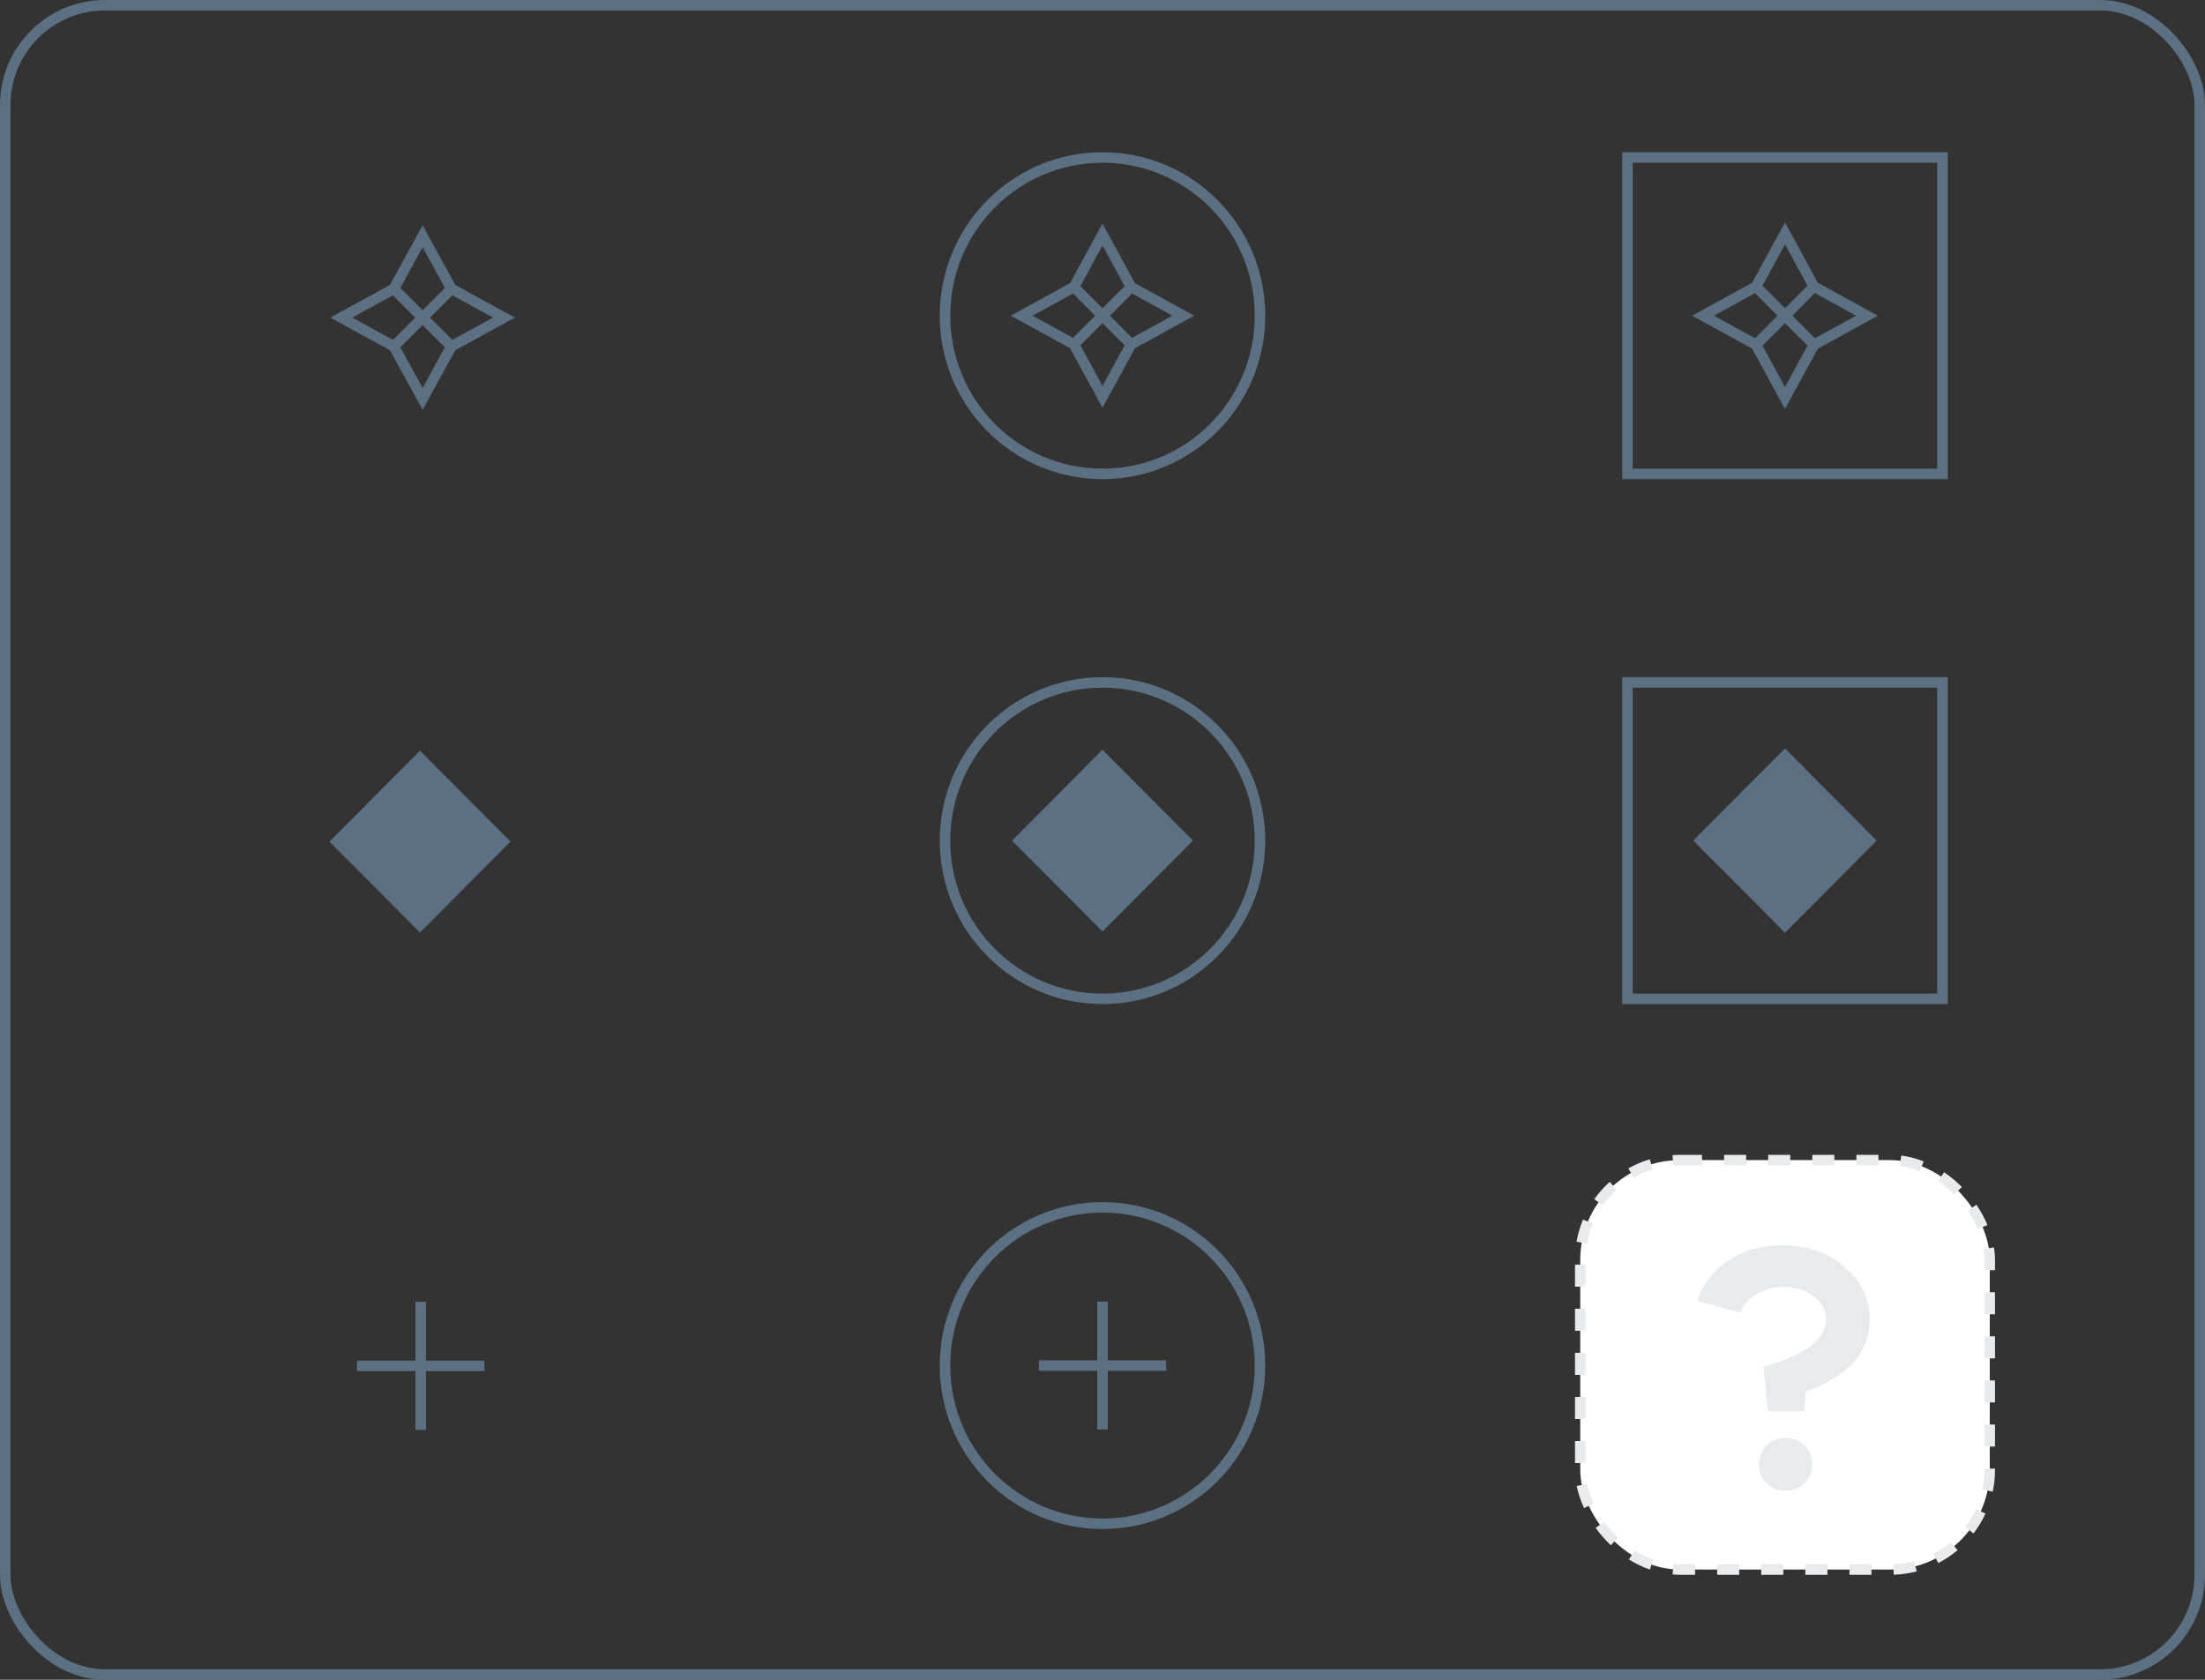
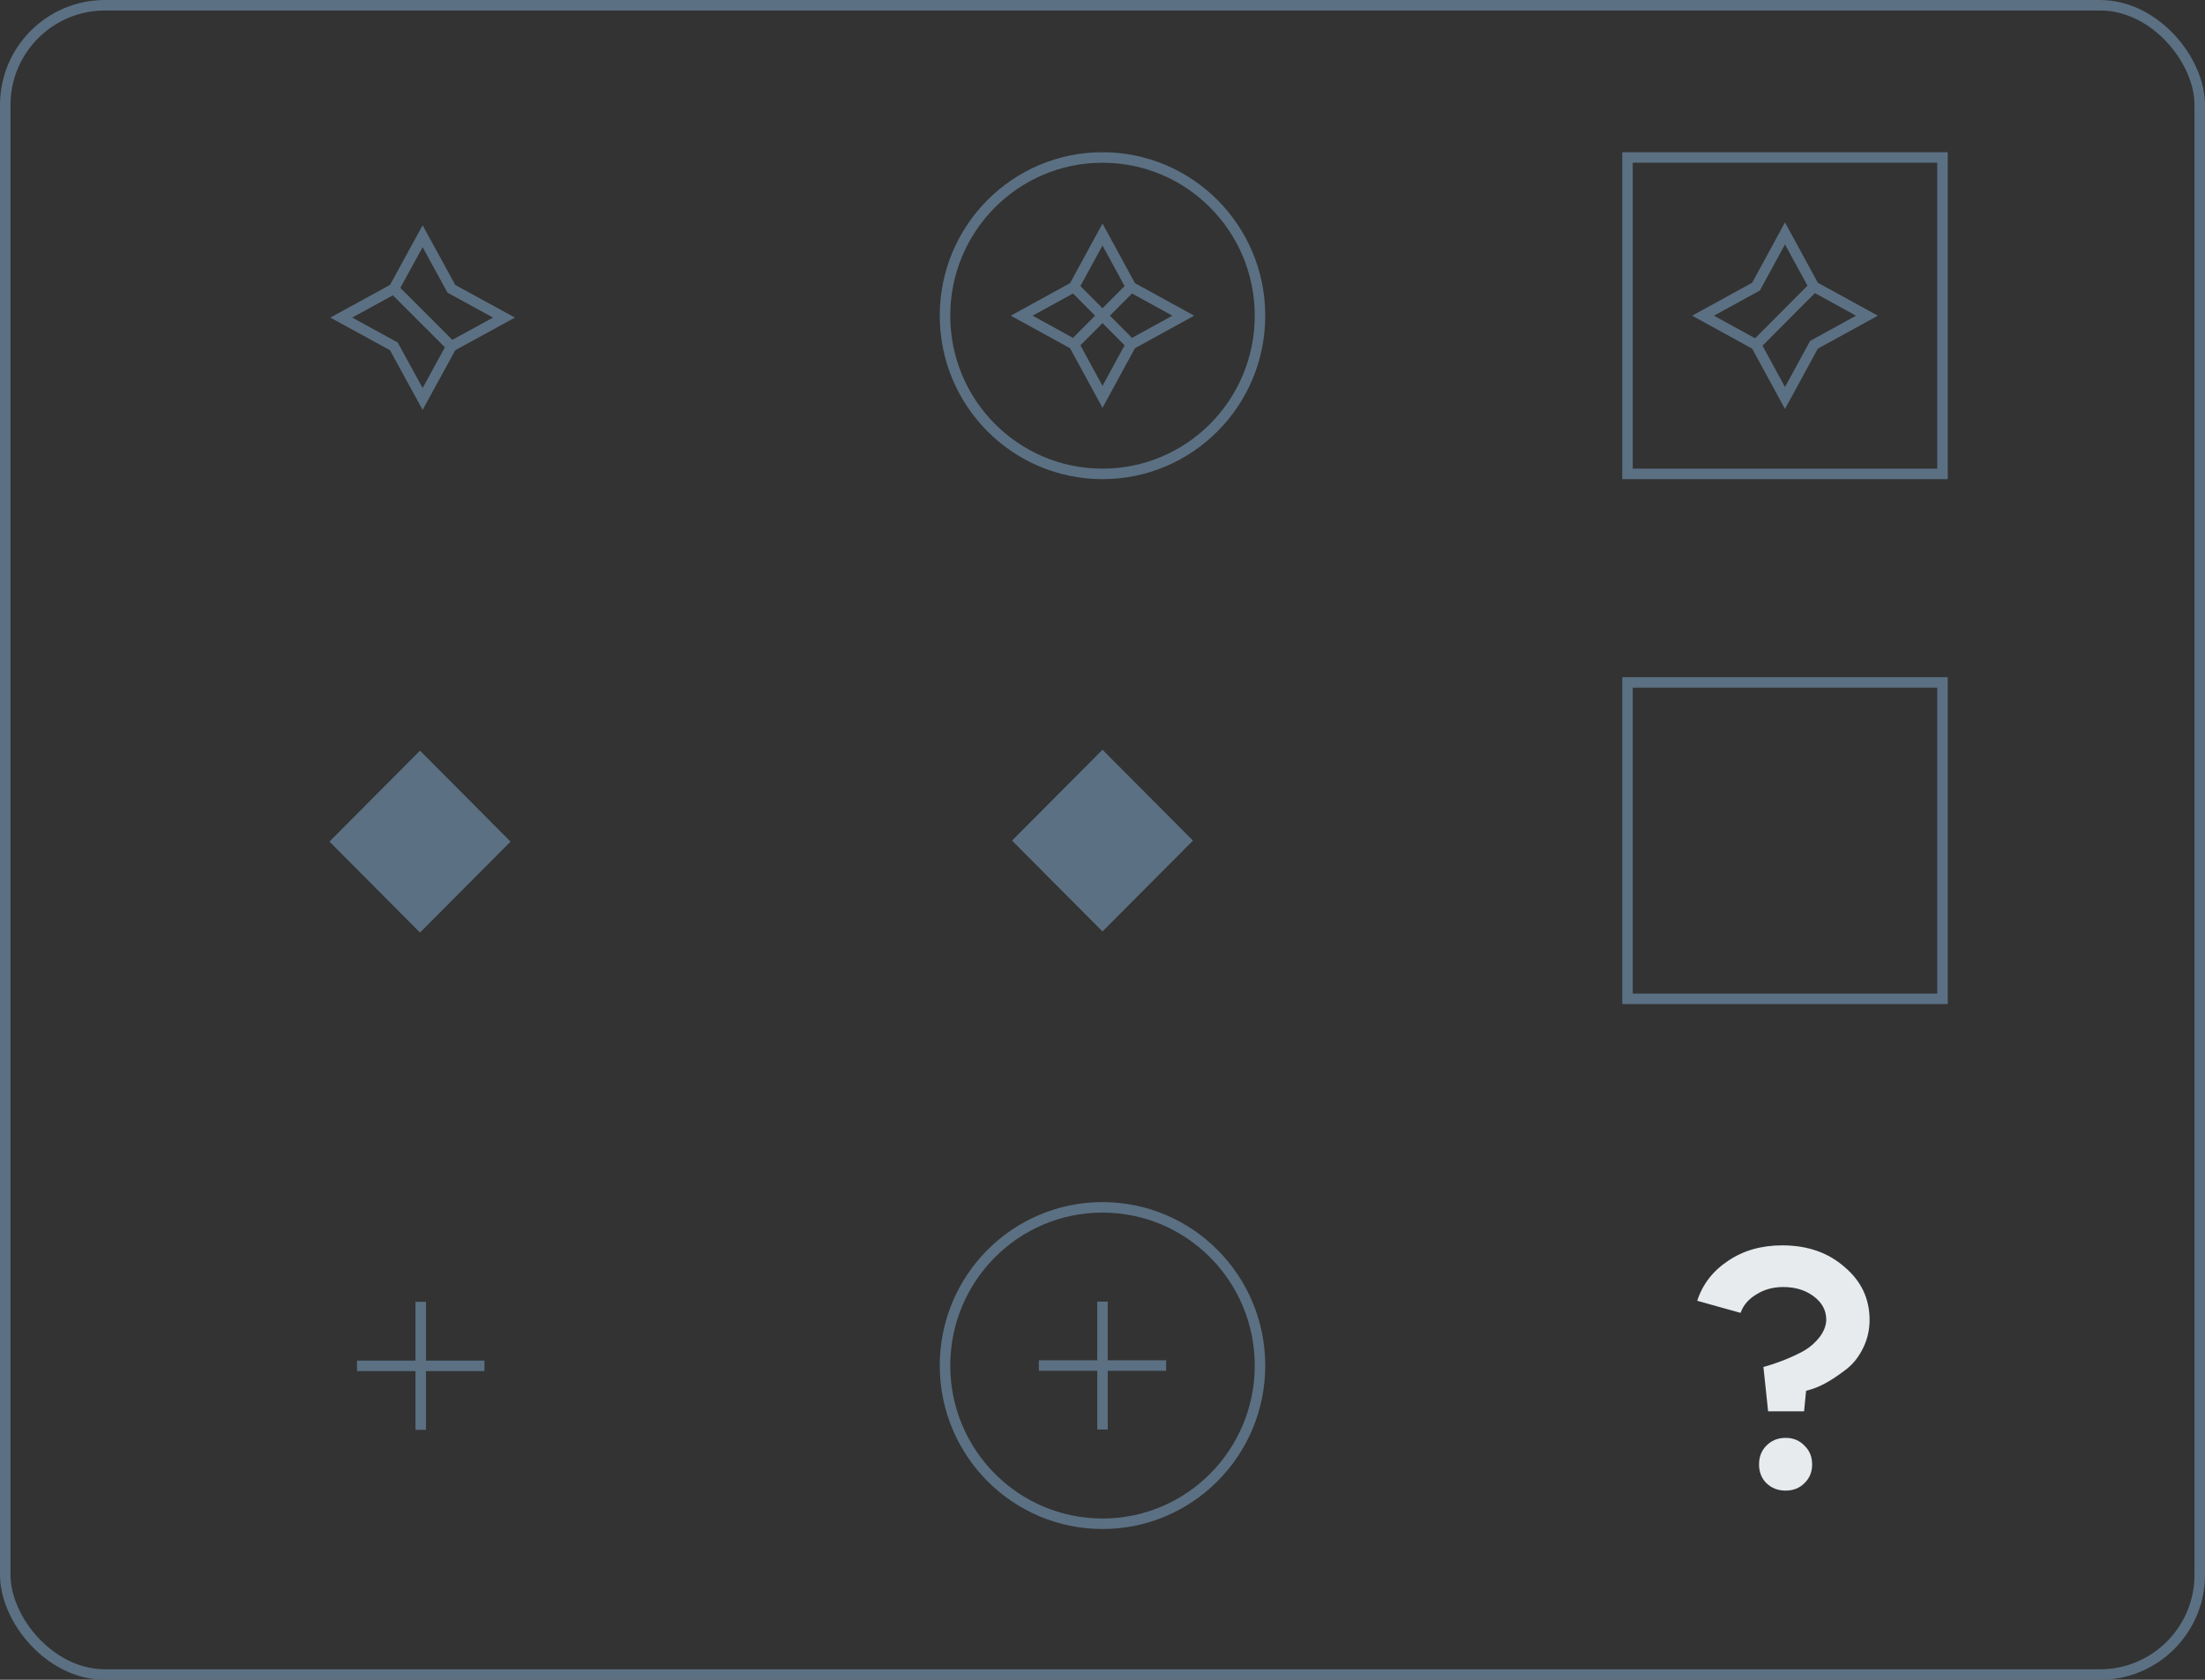
<svg xmlns="http://www.w3.org/2000/svg" width="420" height="320" viewBox="0 0 420 320" fill="none">
  <rect x="0" y="0" width="420" height="320" fill="#333333" stroke="none" />
-   <rect x="301" y="221" width="78" height="78" rx="19" fill="white" stroke="#E7EBEE" stroke-width="2" stroke-dasharray="4.2 4.2" />
  <path d="M347.856 251.384C347.856 249.635 347.067 248.163 345.488 246.968C343.909 245.773 341.968 245.176 339.664 245.176C337.744 245.176 336.037 245.645 334.544 246.584C333.051 247.48 332.048 248.653 331.536 250.104L323.28 247.8C324.304 244.643 326.267 242.104 329.168 240.184C332.069 238.221 335.504 237.24 339.472 237.24C344.251 237.24 348.197 238.605 351.312 241.336C354.512 244.024 356.112 247.395 356.112 251.448C356.112 253.325 355.707 255.096 354.896 256.76C354.085 258.424 353.061 259.747 351.824 260.728C349.307 262.691 347.131 263.971 345.296 264.568L344.016 264.952L343.632 268.856H336.784L335.888 260.408C337.168 260.067 338.555 259.597 340.048 259C341.413 258.445 342.629 257.869 343.696 257.272C344.848 256.589 345.829 255.715 346.64 254.648C347.451 253.539 347.856 252.451 347.856 251.384ZM336.464 282.552C335.525 281.613 335.056 280.419 335.056 278.968C335.056 277.517 335.525 276.323 336.464 275.384C337.445 274.403 338.661 273.912 340.112 273.912C341.563 273.912 342.757 274.403 343.696 275.384C344.677 276.323 345.168 277.517 345.168 278.968C345.168 280.419 344.677 281.613 343.696 282.552C342.757 283.491 341.563 283.96 340.112 283.96C338.661 283.96 337.445 283.491 336.464 282.552Z" fill="#E7EBEE" />
  <rect x="1" y="1" width="418" height="318" rx="19" stroke="#5B7083" stroke-width="2" />
  <path d="M80.5 45L85.98 55.02L96 60.499L85.98 65.98L80.5 76L75.019 65.98L65 60.499L75.019 55.02L80.5 45Z" stroke="#5B7083" stroke-width="2" stroke-miterlimit="10" />
  <path d="M75.019 55.02L85.98 65.981" stroke="#5B7083" stroke-width="2" stroke-miterlimit="10" />
-   <path d="M85.98 55.02L75.019 65.981" stroke="#5B7083" stroke-width="2" stroke-miterlimit="10" />
  <path d="M210 44.679L215.442 54.672L225.389 60.139L215.442 65.604L210 75.599L204.56 65.604L194.611 60.139L204.56 54.672L210 44.679Z" stroke="#5B7083" stroke-width="2" stroke-miterlimit="10" />
  <path d="M204.56 54.672L215.442 65.604" stroke="#5B7083" stroke-width="2" stroke-miterlimit="10" />
  <path d="M215.442 54.672L204.56 65.604" stroke="#5B7083" stroke-width="2" stroke-miterlimit="10" />
  <path d="M210 90.277C226.569 90.277 240 76.783 240 60.138C240 43.493 226.569 30 210 30C193.431 30 180 43.493 180 60.138C180 76.783 193.431 90.277 210 90.277Z" stroke="#5B7083" stroke-width="2" stroke-miterlimit="10" />
  <path d="M340 44.461L345.517 54.597L355.607 60.139L345.517 65.682L340 75.817L334.482 65.682L324.393 60.139L334.482 54.597L340 44.461Z" stroke="#5B7083" stroke-width="2" stroke-miterlimit="10" />
-   <path d="M334.481 54.597L345.517 65.682" stroke="#5B7083" stroke-width="2" stroke-miterlimit="10" />
  <path d="M345.517 54.597L334.481 65.682" stroke="#5B7083" stroke-width="2" stroke-miterlimit="10" />
-   <path d="M370 30H310V90.277H370V30Z" stroke="#5B7083" stroke-width="2" stroke-miterlimit="10" />
+   <path d="M370 30H310V90.277H370Z" stroke="#5B7083" stroke-width="2" stroke-miterlimit="10" />
  <path d="M370 130H310V190.277H370V130Z" stroke="#5B7083" stroke-width="2" stroke-miterlimit="10" />
-   <path d="M357.472 160.134L339.999 142.581L322.526 160.134L339.999 177.688L357.472 160.134Z" fill="#5B7083" />
  <path d="M97.245 160.325L80 143L62.755 160.325L80 177.65L97.245 160.325Z" fill="#5B7083" />
-   <path d="M210 190.277C226.569 190.277 240 176.783 240 160.138C240 143.493 226.569 130 210 130C193.431 130 180 143.493 180 160.138C180 176.783 193.431 190.277 210 190.277Z" stroke="#5B7083" stroke-width="2" stroke-miterlimit="10" />
  <path d="M227.229 160.136L209.999 142.827L192.769 160.136L209.999 177.445L227.229 160.136Z" fill="#5B7083" />
  <path d="M210 290.277C226.569 290.277 240 276.783 240 260.138C240 243.493 226.569 230 210 230C193.431 230 180 243.493 180 260.138C180 276.783 193.431 290.277 210 290.277Z" stroke="#5B7083" stroke-width="2" stroke-miterlimit="10" />
  <path d="M197.874 260.138H222.124" stroke="#5B7083" stroke-width="2" stroke-miterlimit="10" />
  <path d="M210 247.955V272.319" stroke="#5B7083" stroke-width="2" stroke-miterlimit="10" />
  <path d="M68 260.194H92.274" stroke="#5B7083" stroke-width="2" stroke-miterlimit="10" />
  <path d="M80.137 248V272.386" stroke="#5B7083" stroke-width="2" stroke-miterlimit="10" />
</svg>